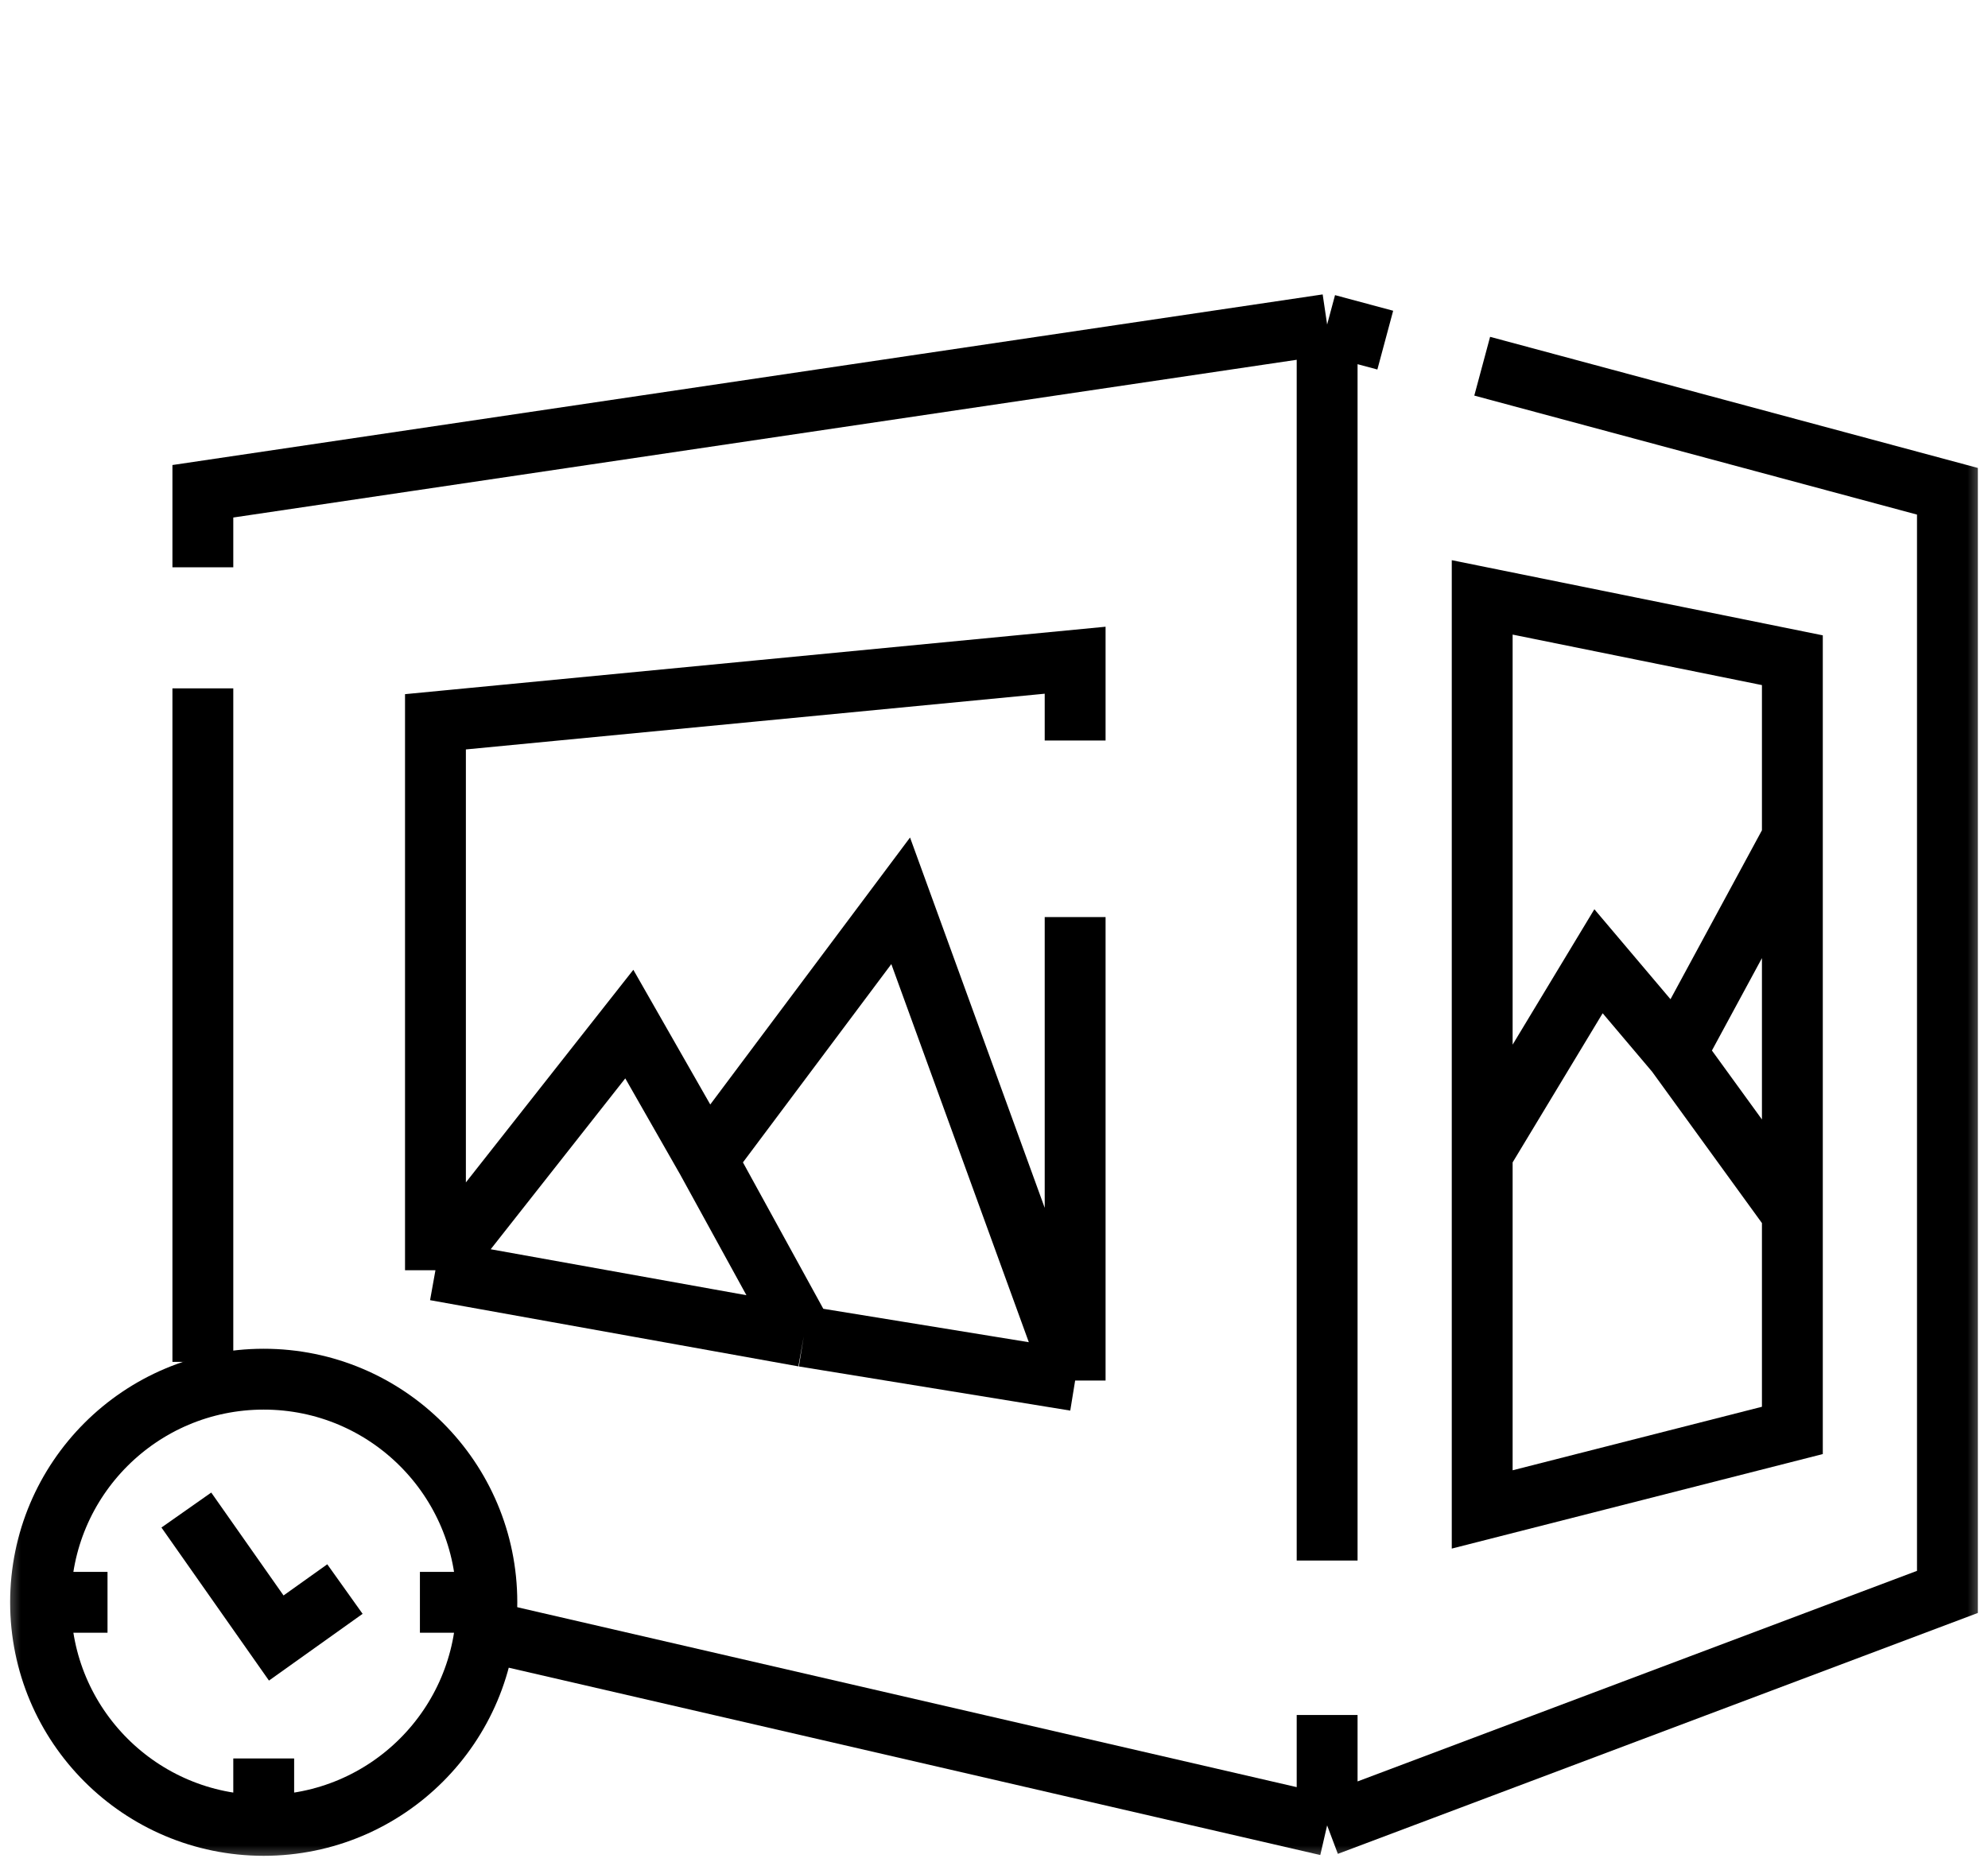
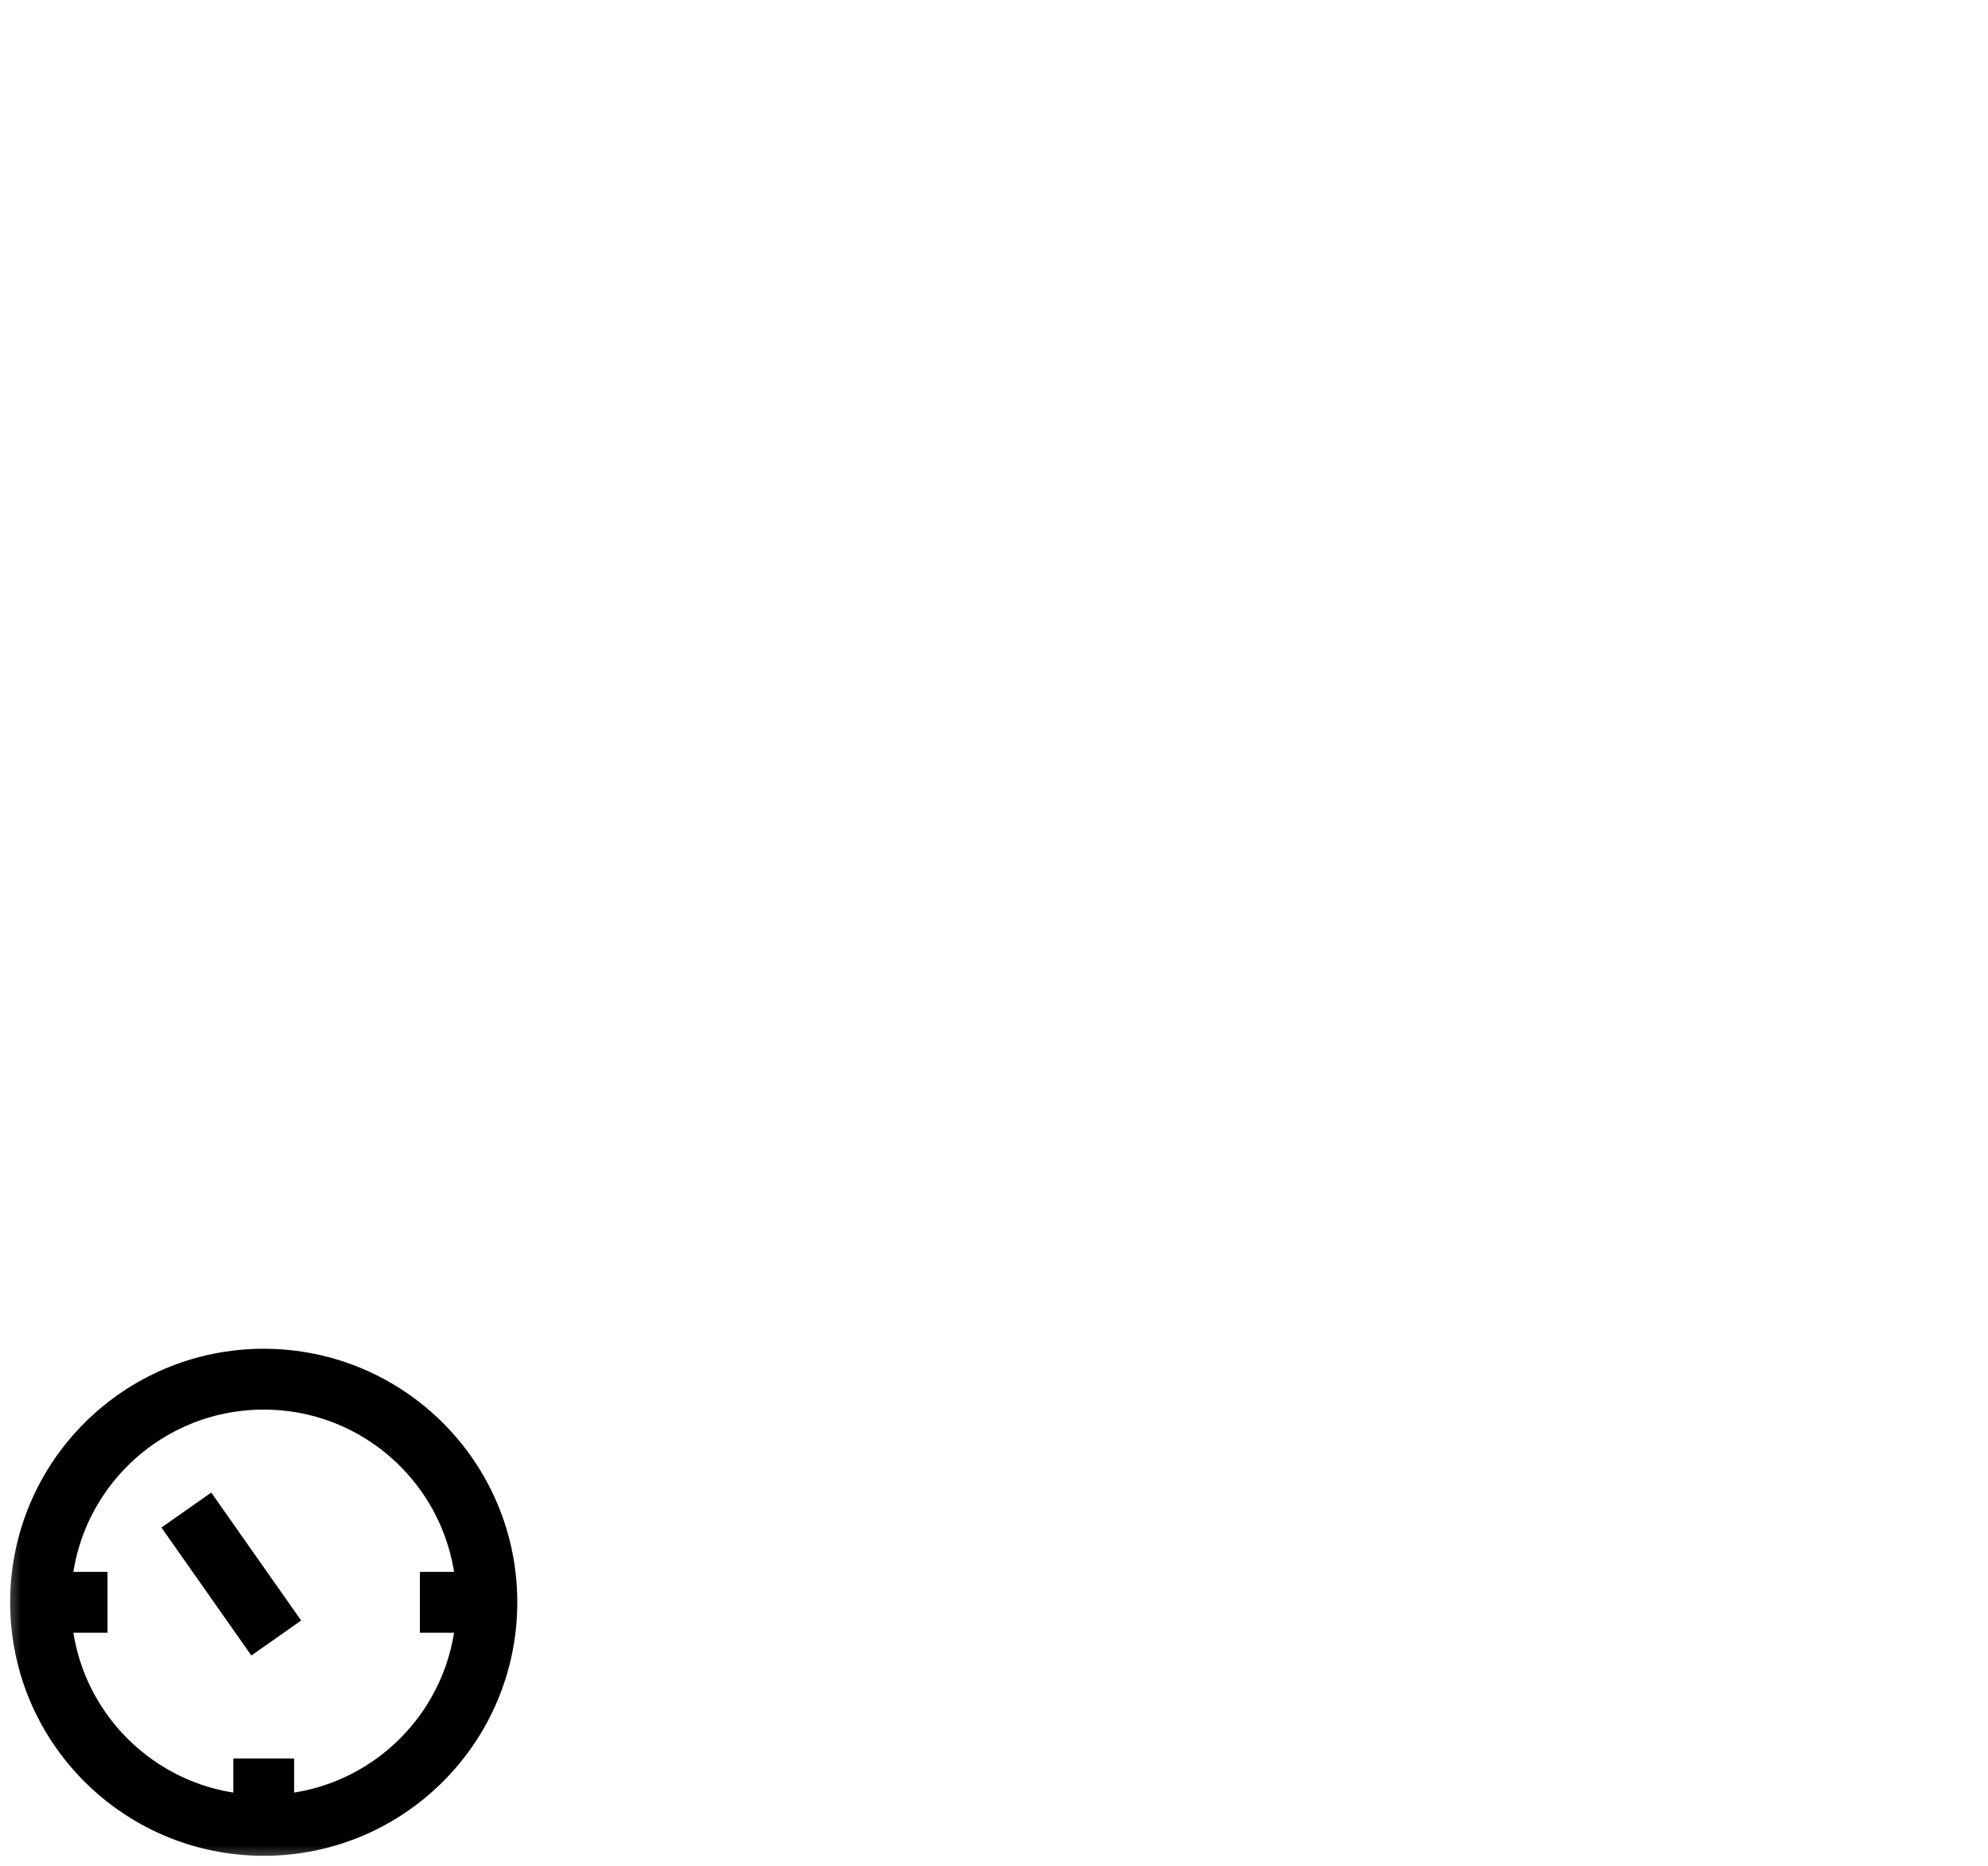
<svg xmlns="http://www.w3.org/2000/svg" width="49" height="46" viewBox="0 0 49 46" fill="none">
  <mask id="mask0" mask-type="alpha" maskUnits="userSpaceOnUse" x="0" y="0" width="49" height="46">
    <rect width="49" height="46" fill="#C4C4C4" />
  </mask>
  <g mask="url(#mask0)">
-     <path d="M32.711 45L48 39.244V18.882V16.706V14.529V12.111L36.533 9.028M32.711 45V42.279M32.711 45L11.5 40.103M32.711 8L5 12.111V13.985M32.711 8V38.471M32.711 8L34.144 8.385M26.5 34.034V22.608M26.5 34.034L22.2 22.207L17.422 28.593M26.5 34.034L19.811 32.946M17.422 28.593L15.511 25.246L10.733 31.314M17.422 28.593L19.811 32.946M36.533 28.447V37.211L44.178 35.263V29.908M36.533 28.447V14.727L44.178 16.276V20.658M36.533 28.447L39.4 23.697L41.311 25.956M44.178 29.908L41.311 25.956M44.178 29.908V20.658M41.311 25.956L44.178 20.658M5 16.97V33.574M26.5 18.255V16.276L10.733 17.794L10.733 31.314M10.733 31.314L19.811 32.946" stroke="black" stroke-width="1.5" />
    <path d="M12 39.5C12 42.538 9.538 45 6.5 45M12 39.5C12 36.462 9.538 34 6.5 34C3.462 34 1 36.462 1 39.5M12 39.5H10.35M6.5 45C3.462 45 1 42.538 1 39.5M6.5 45V43.35M1 39.5H2.65" stroke="black" stroke-width="1.5" />
-     <path d="M4.593 37.226L6.809 40.381L8.502 39.174" stroke="black" stroke-width="1.5" />
+     <path d="M4.593 37.226L6.809 40.381" stroke="black" stroke-width="1.5" />
  </g>
</svg>